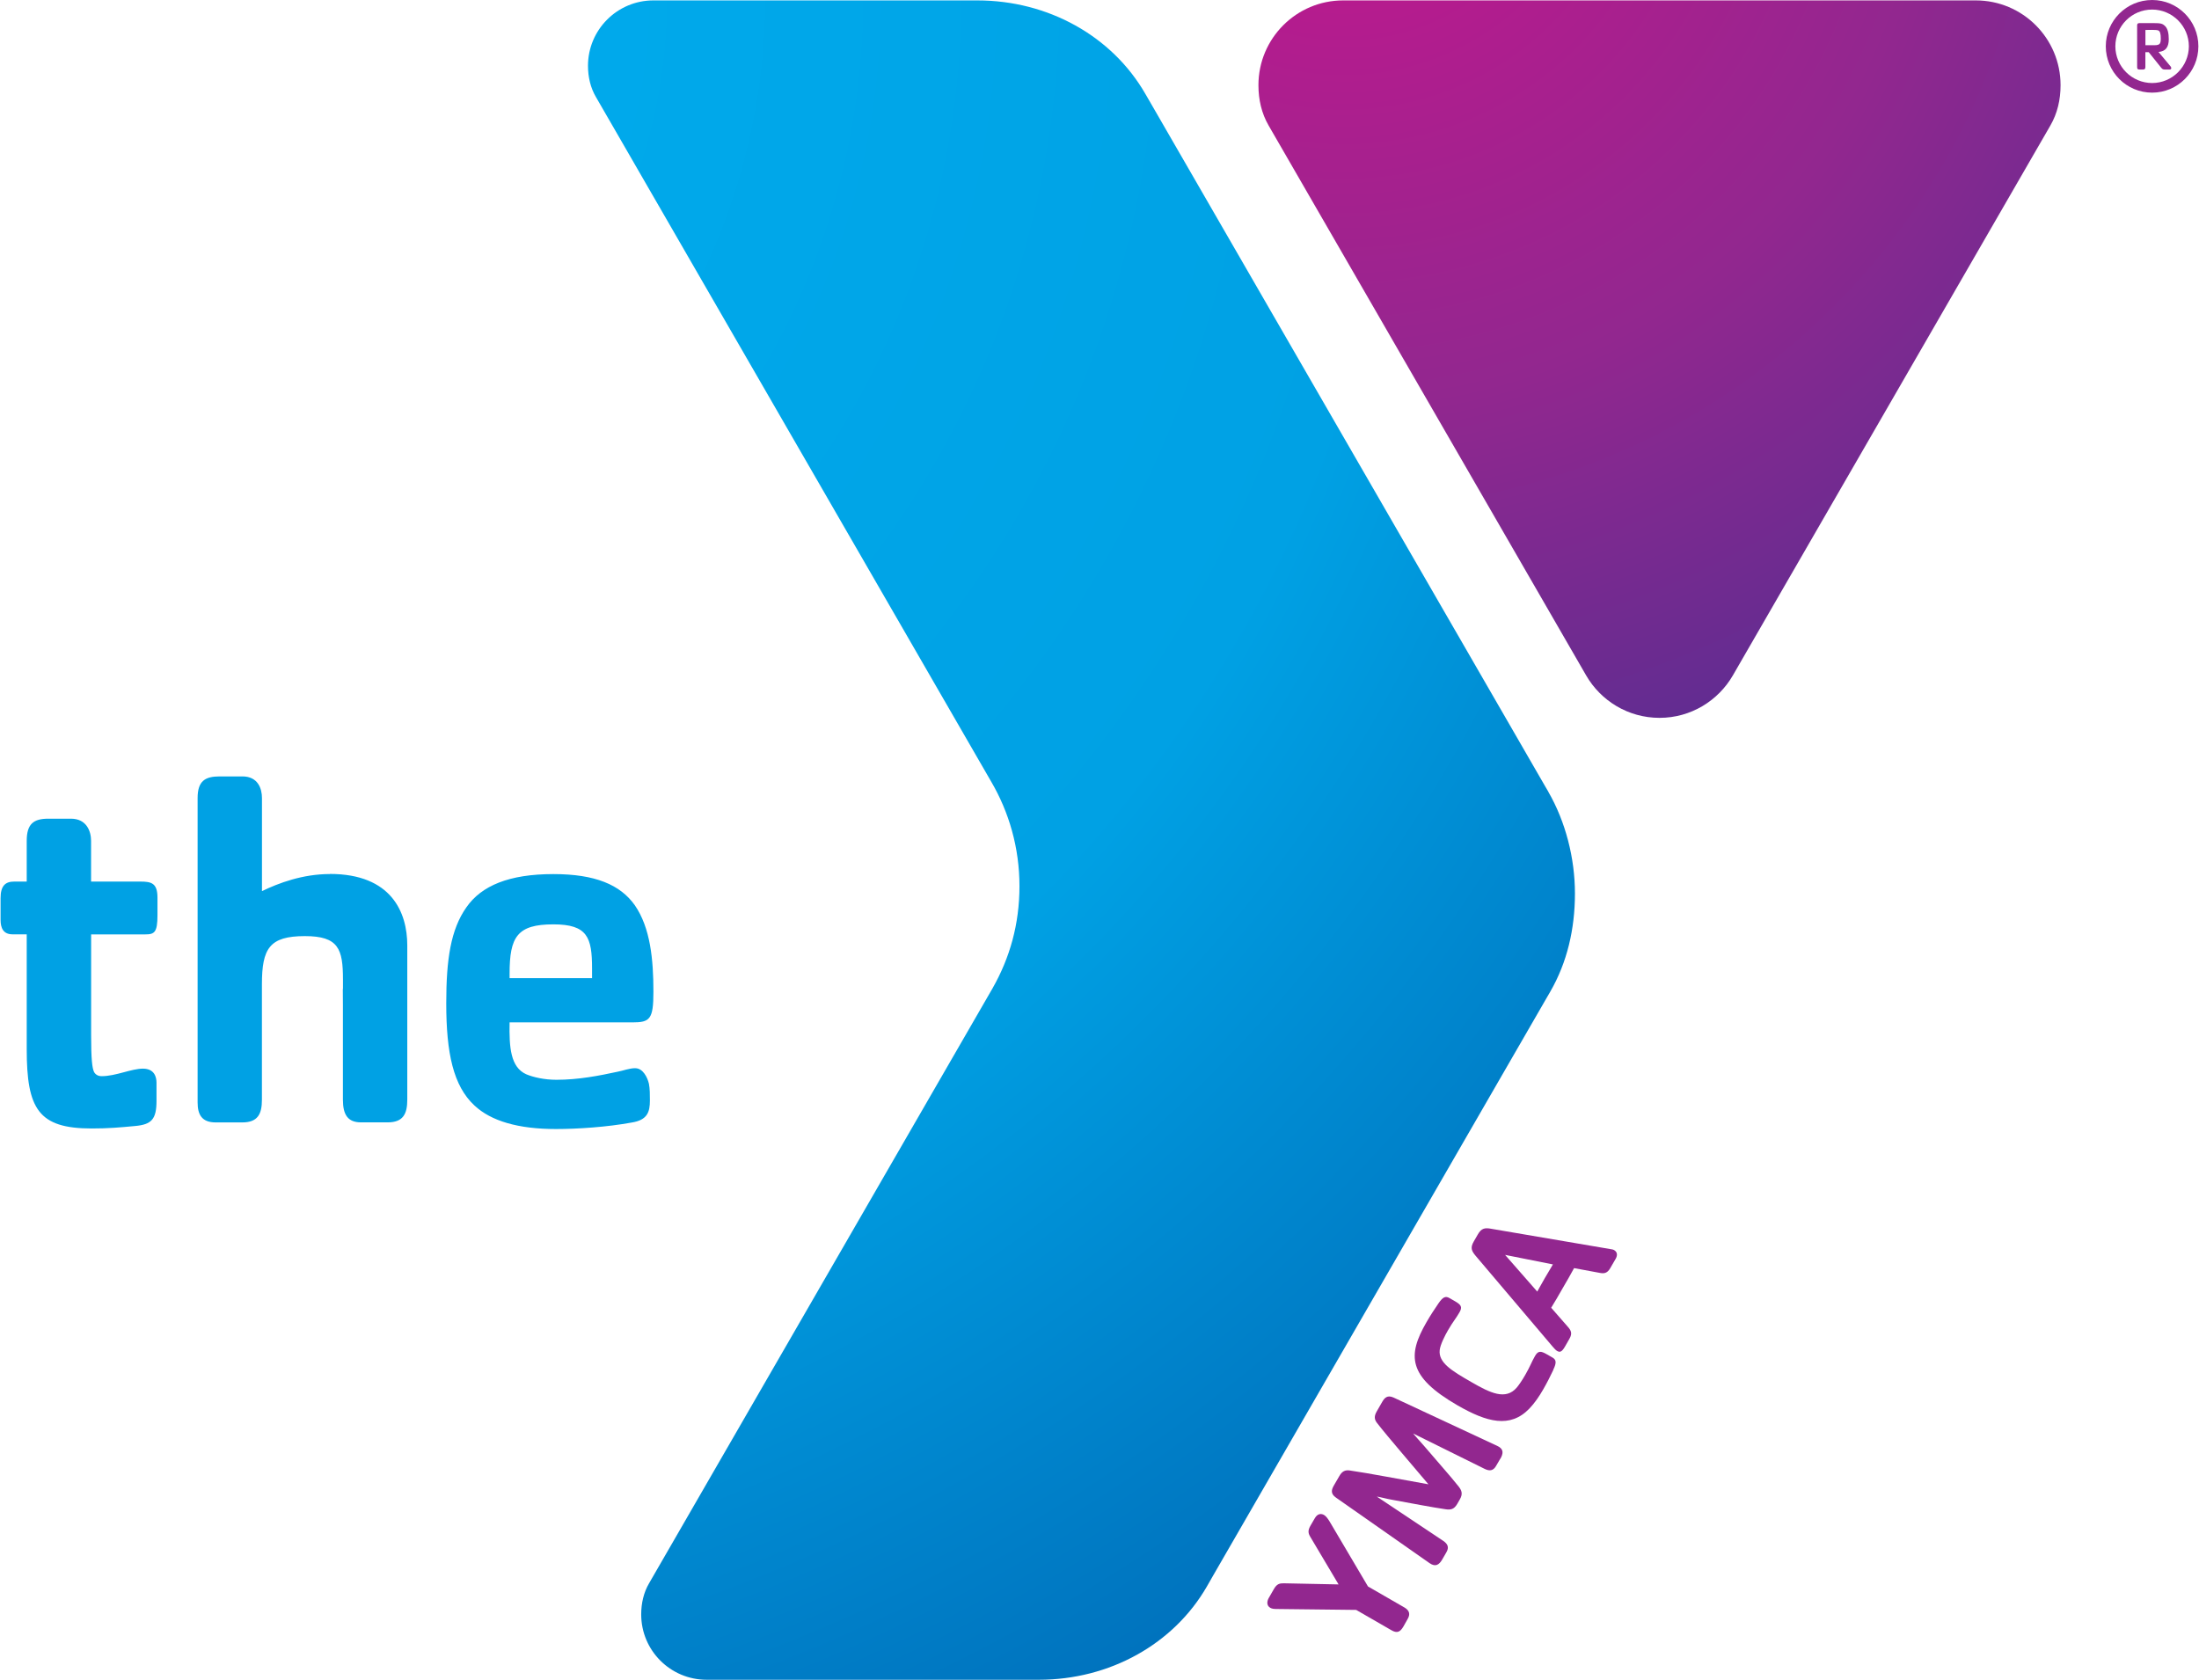
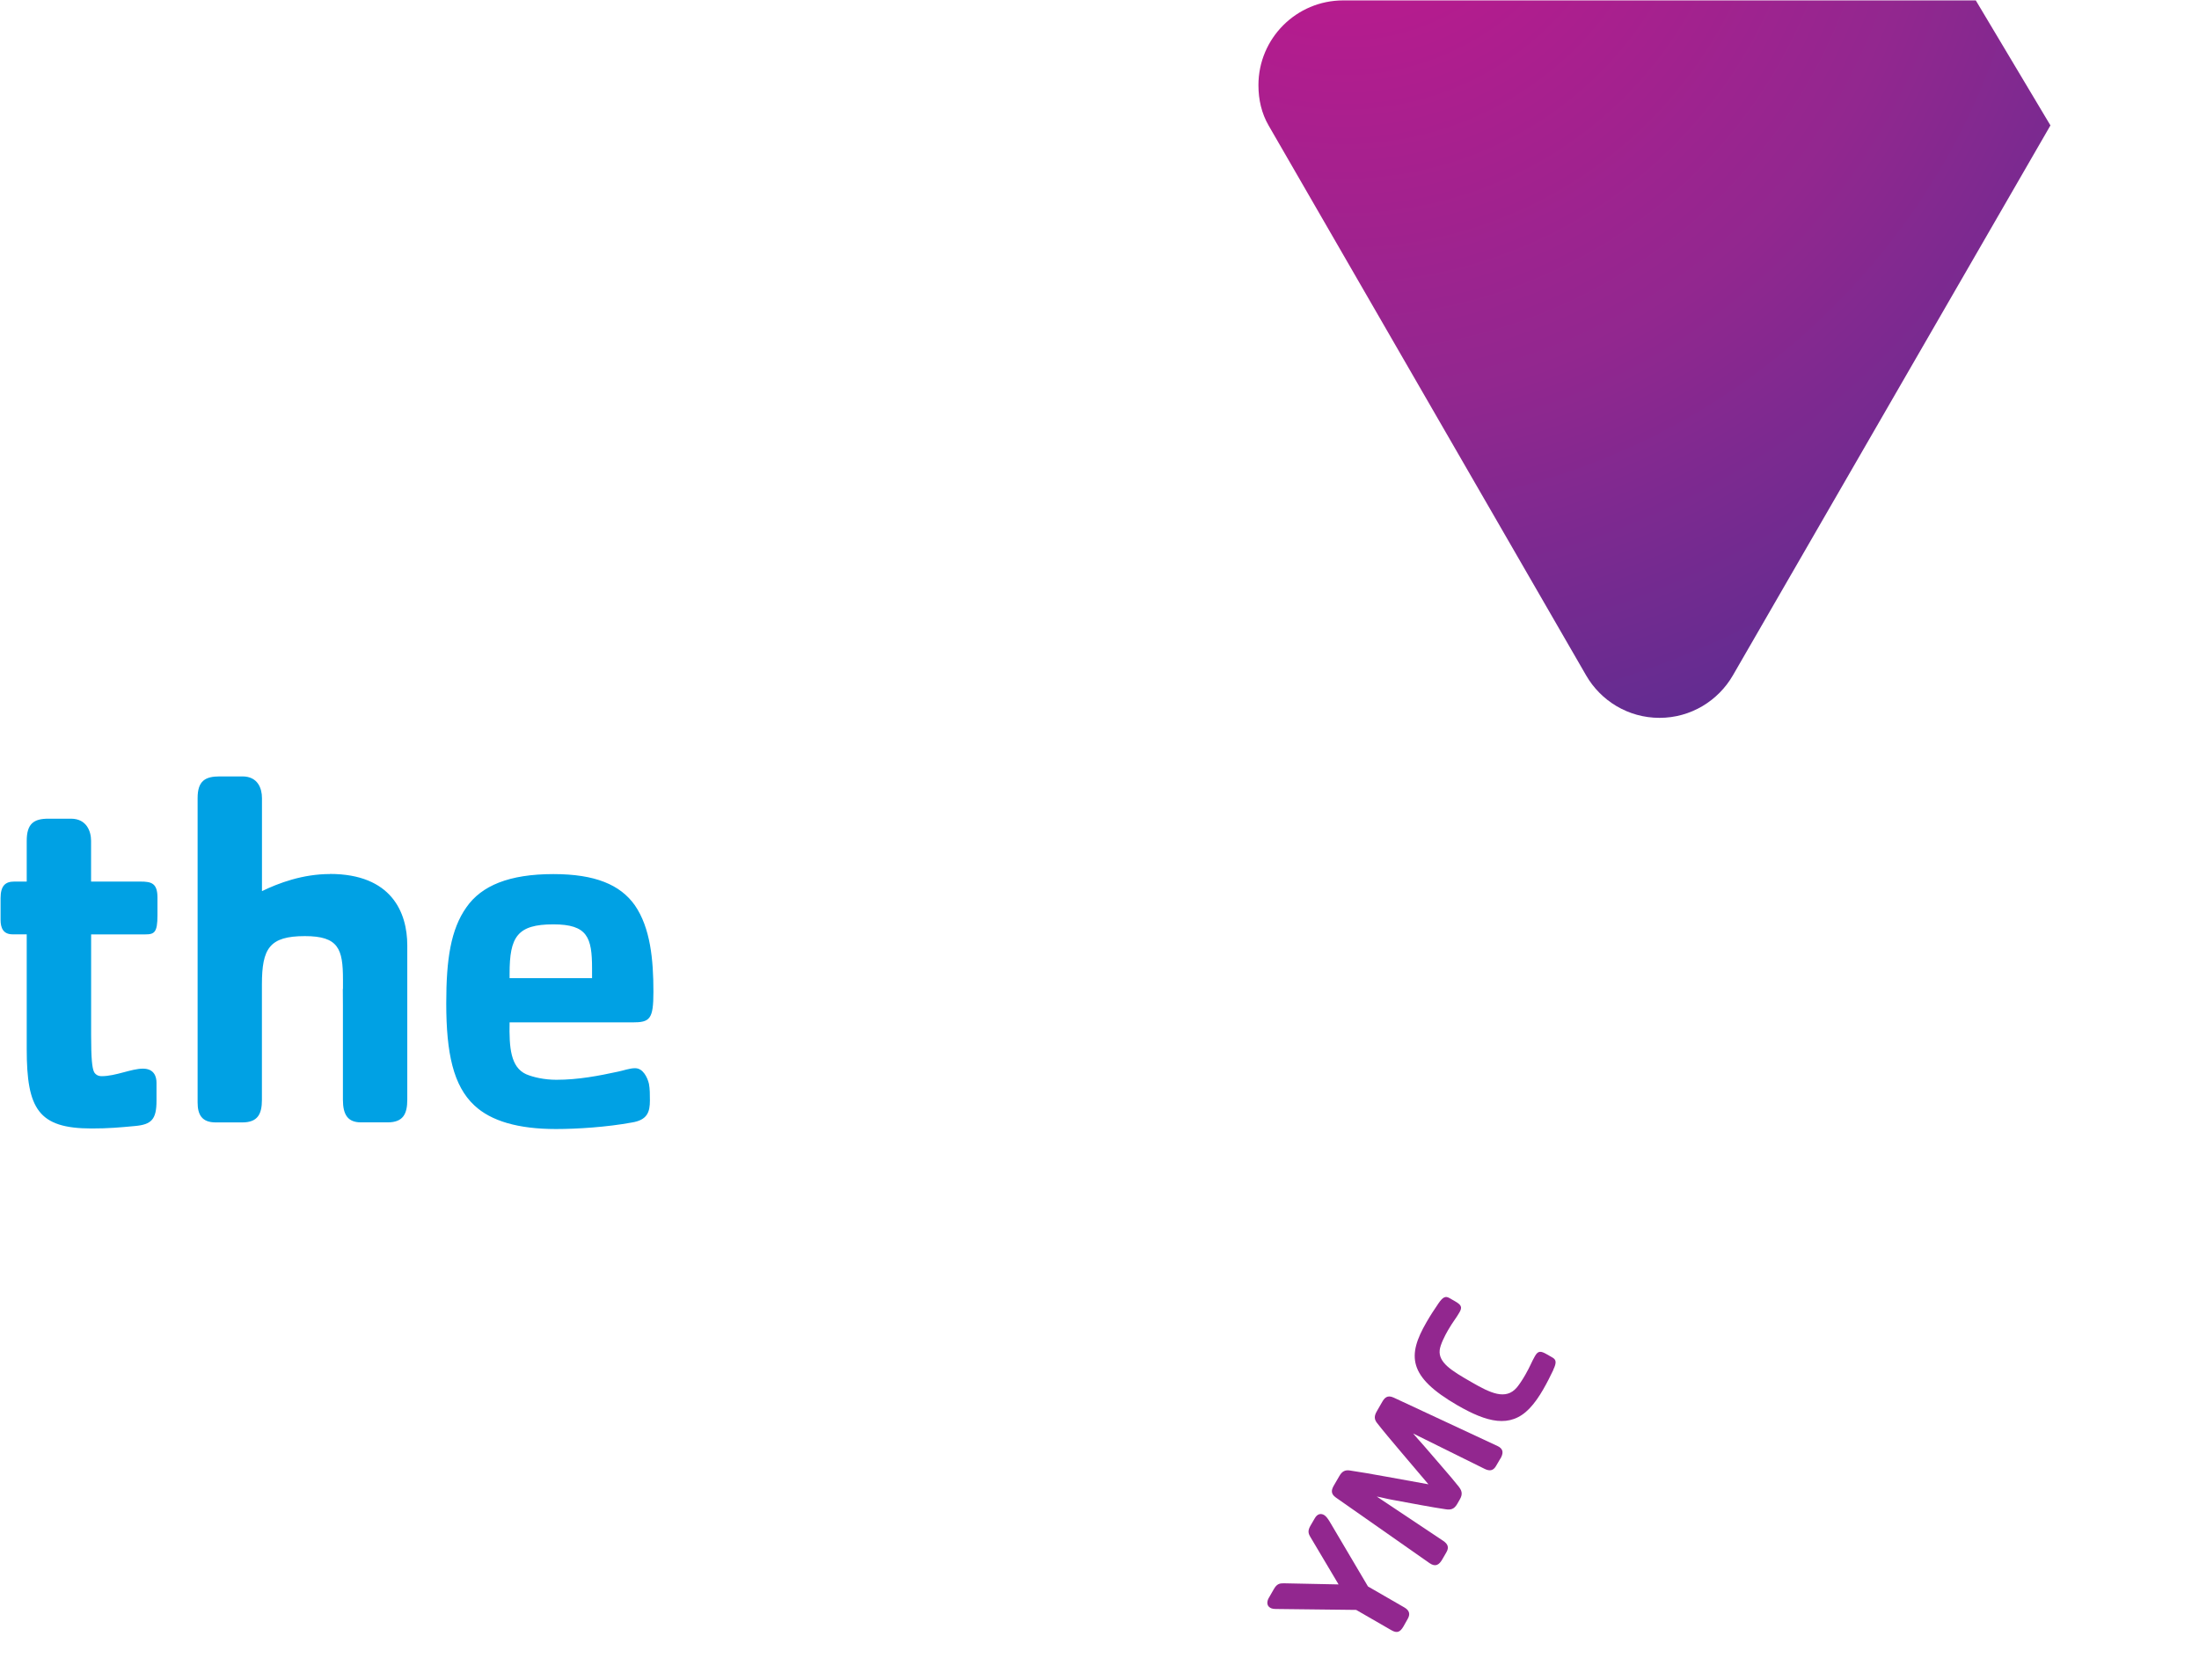
<svg xmlns="http://www.w3.org/2000/svg" id="Layer_165577785890c6" data-name="Layer 1" viewBox="0 0 432 330.17" aria-hidden="true" width="432px" height="330px">
  <defs>
    <linearGradient class="cerosgradient" data-cerosgradient="true" id="CerosGradient_ide8fca5a6c" gradientUnits="userSpaceOnUse" x1="50%" y1="100%" x2="50%" y2="0%">
      <stop offset="0%" stop-color="#d1d1d1" />
      <stop offset="100%" stop-color="#d1d1d1" />
    </linearGradient>
    <linearGradient />
    <radialGradient id="radial-gradient65577785890c6" cx="638.49" cy="-42.89" fx="638.49" fy="-42.89" r="124.25" gradientTransform="translate(-757.54 32.53) scale(1.6)" gradientUnits="userSpaceOnUse">
      <stop offset="0" stop-color="#c6168d" />
      <stop offset=".58" stop-color="#92278f" />
      <stop offset="1" stop-color="#5c2d91" />
    </radialGradient>
    <radialGradient id="radial-gradient-265577785890c6" cx="489.09" cy="-20.61" fx="489.09" fy="-20.61" r="270.01" gradientTransform="translate(-757.54 32.53) scale(1.6)" gradientUnits="userSpaceOnUse">
      <stop offset="0" stop-color="#00aeef" />
      <stop offset=".58" stop-color="#00a1e4" />
      <stop offset="1" stop-color="#0061af" />
    </radialGradient>
  </defs>
-   <path d="m388.24.08h-124.34c-9.2,0-16.66,7.46-16.66,16.66,0,2.87.63,5.55,1.99,7.91l62.41,108.09c2.87,4.99,8.26,8.36,14.43,8.36s11.55-3.37,14.43-8.36l62.41-108.09c1.36-2.36,1.99-5.04,1.99-7.91,0-9.2-7.45-16.66-16.66-16.66Z" fill="url(#radial-gradient65577785890c6)" stroke-width="0" />
+   <path d="m388.24.08h-124.34c-9.2,0-16.66,7.46-16.66,16.66,0,2.87.63,5.55,1.99,7.91l62.41,108.09c2.87,4.99,8.26,8.36,14.43,8.36s11.55-3.37,14.43-8.36l62.41-108.09Z" fill="url(#radial-gradient65577785890c6)" stroke-width="0" />
  <g>
-     <path d="m413.79,9.1c0-5.02,4.07-9.1,9.11-9.1h0c5.03,0,9.09,4.08,9.09,9.1h0c0,5.03-4.07,9.11-9.09,9.11h0c-5.04,0-9.11-4.08-9.11-9.11h0Zm1.88,0c.01,3.99,3.24,7.21,7.23,7.22h0c3.98-.01,7.2-3.24,7.22-7.22h0c-.01-3.99-3.24-7.21-7.22-7.22h0c-4,0-7.22,3.23-7.23,7.22h0Z" fill="#92278f" stroke-width="0" />
-     <path d="m426.33,13.67h-.87c-.34,0-.52-.04-.76-.33l-2.47-3.08h-.66v2.92c0,.37-.15.49-.47.49h-.6c-.41,0-.55-.08-.55-.49V5c0-.44.26-.46.55-.46h2.63c1.5,0,1.81.09,2.35.62.47.49.69,1.34.69,2.55,0,1.54-.62,2.4-2.02,2.5l2.34,2.8c.27.32.22.66-.18.66Zm-2.21-7.68c-.37-.18-2.08-.1-2.54-.1v3h1.74c.62,0,.91-.1,1.08-.31.1-.16.2-.33.2-1,0-1.01-.16-1.42-.47-1.59Z" fill="#92278f" stroke-width="0" />
-   </g>
-   <path d="m194.67,153.54s.01.02.01.03h0s-.01-.03-.01-.03Zm109.55,2.08l-.69-1.18L226.35,20.76l-1.35-2.33C218.46,7.09,205.91.08,191.97.08h-63.65c-7.1,0-12.86,5.76-12.86,12.86,0,2.21.51,4.32,1.54,6.09l77.68,134.55c3.55,6.05,5.59,13.08,5.59,20.6s-1.92,14.14-5.28,20.06l-67.54,117c-1.03,1.76-1.53,3.88-1.53,6.08,0,7.1,5.75,12.85,12.86,12.85h65.3c13.93,0,26.49-7,33.03-18.34l1.34-2.34,64.95-112.5,1.21-2.09c3.31-5.74,4.84-12.3,4.84-19.28s-1.86-14.14-5.24-20Z" fill="url(#radial-gradient-265577785890c6)" stroke-width="0" />
+     </g>
  <g>
    <path d="m124.77,209.96c-1.19,0-2.38.49-3.46.69-3.65.79-7.71,1.59-12.06,1.59-2.37,0-4.55-.5-5.94-1.09-3.06-1.38-3.36-5.24-3.26-10.19h24.12c3.46,0,4.15-.59,4.15-6.02,0-6.33-.59-12.56-3.65-17-2.87-4.05-7.81-6.13-16.01-6.13-8.7,0-14.14,2.27-17.1,6.53-3.07,4.35-3.96,10.18-3.96,18.87,0,9.8,1.39,16.23,5.54,20.08,3.26,3.06,8.6,4.63,16.02,4.63,4.25,0,10.08-.39,14.91-1.28,3.07-.49,3.56-2.07,3.56-4.35,0-1.09,0-2.28-.19-3.26-.3-1.28-1.19-3.06-2.67-3.06Zm-24.72-18.59c0-7.21,1.49-9.68,8.6-9.68,6.72,0,7.61,2.56,7.61,8.69v1.88h-16.21v-.89Zm-35.32-19.57c-5.34,0-10.08,1.77-13.35,3.36v-18.29c0-1.88-.79-4.26-3.85-4.26h-4.45c-2.87,0-4.35.89-4.35,4.26v59.81c0,2.37.79,3.94,3.56,3.94h5.23c3.06,0,3.85-1.68,3.85-4.45v-22.66c0-7.09,1.47-9.51,8.45-9.51,6.61,0,7.48,2.52,7.48,8.53v1.85h-.03c.01.95.02,2.04.02,3.25v18.53c0,2.97.98,4.45,3.55,4.45h5.25c3.05,0,3.85-1.68,3.85-4.45v-30.34c0-6.44-3.07-14.04-15.23-14.04Z" fill="#00a1e4" stroke-width="0" />
    <path d="m28.47,183.66h-10.67v19.87c0,4.64.2,6.42.59,7.21.3.5.8.79,1.48.79,2.77,0,5.83-1.48,8.11-1.48s2.67,1.68,2.67,2.76v3.56c0,3.66-1,4.65-4.15,4.95-3.16.3-5.34.49-8.61.49-10.48,0-12.75-3.86-12.75-15.62v-22.54h-2.77c-1.87,0-2.37-1.28-2.37-2.86v-4.25c0-2.48.98-3.26,2.67-3.26h2.47v-8.01c0-3.36,1.38-4.35,4.25-4.35h4.45c3.06,0,3.95,2.47,3.95,4.35v8.01h9.69c2.17,0,3.36.3,3.36,3.17v3.45c0,3.36-.6,3.76-2.38,3.76Z" fill="#00a1e4" stroke-width="0" />
  </g>
  <g>
    <path d="m261.19,299l7.58,12.83,7.16,4.13c.99.58,1.2,1.32.63,2.28l-.81,1.44c-.64,1.1-1.24,1.42-2.4.74l-6.9-3.98-15.72-.18c-.44,0-.86-.05-1.16-.23-.82-.47-.62-1.38-.31-1.92l1.03-1.79c.57-1,1.13-1.12,1.93-1.11l10.77.22-5.55-9.34c-.4-.67-.55-1.21.03-2.21l.85-1.46c.5-.87,1.19-1,1.83-.63.4.23.81.83,1.03,1.21Z" fill="#92278f" stroke-width="0" />
    <path d="m294.77,286.73l-.81,1.39c-.57,1-1.29,1.07-2.26.6l-14.06-6.96c.58.69,1.42,1.62,2.07,2.35,2.51,2.96,5.25,6.01,6.86,8.05.64.81.88,1.49.25,2.57l-.5.87c-.64,1.1-1.31,1.21-2.34,1.05-2.57-.37-6.62-1.15-10.44-1.85-.97-.16-2.15-.49-3.04-.64l13.06,8.71c.9.61,1.19,1.27.62,2.25l-.81,1.4c-.6,1.03-1.3,1.55-2.48.74l-18.42-12.9c-1.14-.79-.85-1.6-.39-2.4l1.06-1.83c.54-.93,1.11-1.22,2.02-1.1,3.78.54,10.41,1.83,15.49,2.72-3.31-3.95-7.75-9.04-10.1-12.05-.56-.72-.59-1.36-.05-2.29l1.05-1.83c.46-.8,1.02-1.45,2.27-.87l20.38,9.5c1.29.6,1.19,1.48.59,2.52Z" fill="#92278f" stroke-width="0" />
    <path d="m305.21,269.25c-.73,1.5-1.14,2.36-2.02,3.89-.71,1.24-1.68,2.68-2.67,3.7-3.81,3.98-8.4,2.7-14.17-.62-9.79-5.66-9.84-9.81-6.09-16.31.89-1.54,1.43-2.33,2.36-3.71.89-1.31,1.42-1.49,2.17-1.05l1.1.63c1.19.69,1.48,1.12.86,2.18-.71,1.24-1.23,1.75-2.25,3.51-.62,1.07-1.52,2.85-1.63,3.9-.27,2.46,2.33,4.05,6.16,6.25,3.77,2.18,6.81,3.68,9.01,1.09.45-.54,1.06-1.44,1.65-2.47,1.02-1.77,1.2-2.47,1.91-3.7.61-1.06,1.13-1.03,2.33-.34l1.1.63c.73.42.86.98.16,2.41Z" fill="#92278f" stroke-width="0" />
-     <path d="m317.43,247.47l-1.06,1.83c-.6,1.03-1.27,1.05-2.07.89l-5.02-.93c-.79,1.45-1.4,2.52-2.26,3.98-.8,1.4-1.51,2.64-2.24,3.81l3.16,3.61c.73.82,1.07,1.37.42,2.5l-.88,1.54c-.66,1.14-1.05,1.12-1.55.83-.2-.11-.55-.45-.88-.86l-15.12-17.83c-.82-.97-1.08-1.6-.36-2.83l.79-1.37c.71-1.24,1.39-1.34,2.6-1.12l23.58,4.02c.21.03.41.06.59.16.82.48.61,1.24.3,1.78Zm-21.71-.81l6.32,7.21c.45-.77.93-1.69,1.49-2.65.6-1.04,1.04-1.72,1.59-2.69l-9.4-1.87Z" fill="#92278f" stroke-width="0" />
  </g>
</svg>